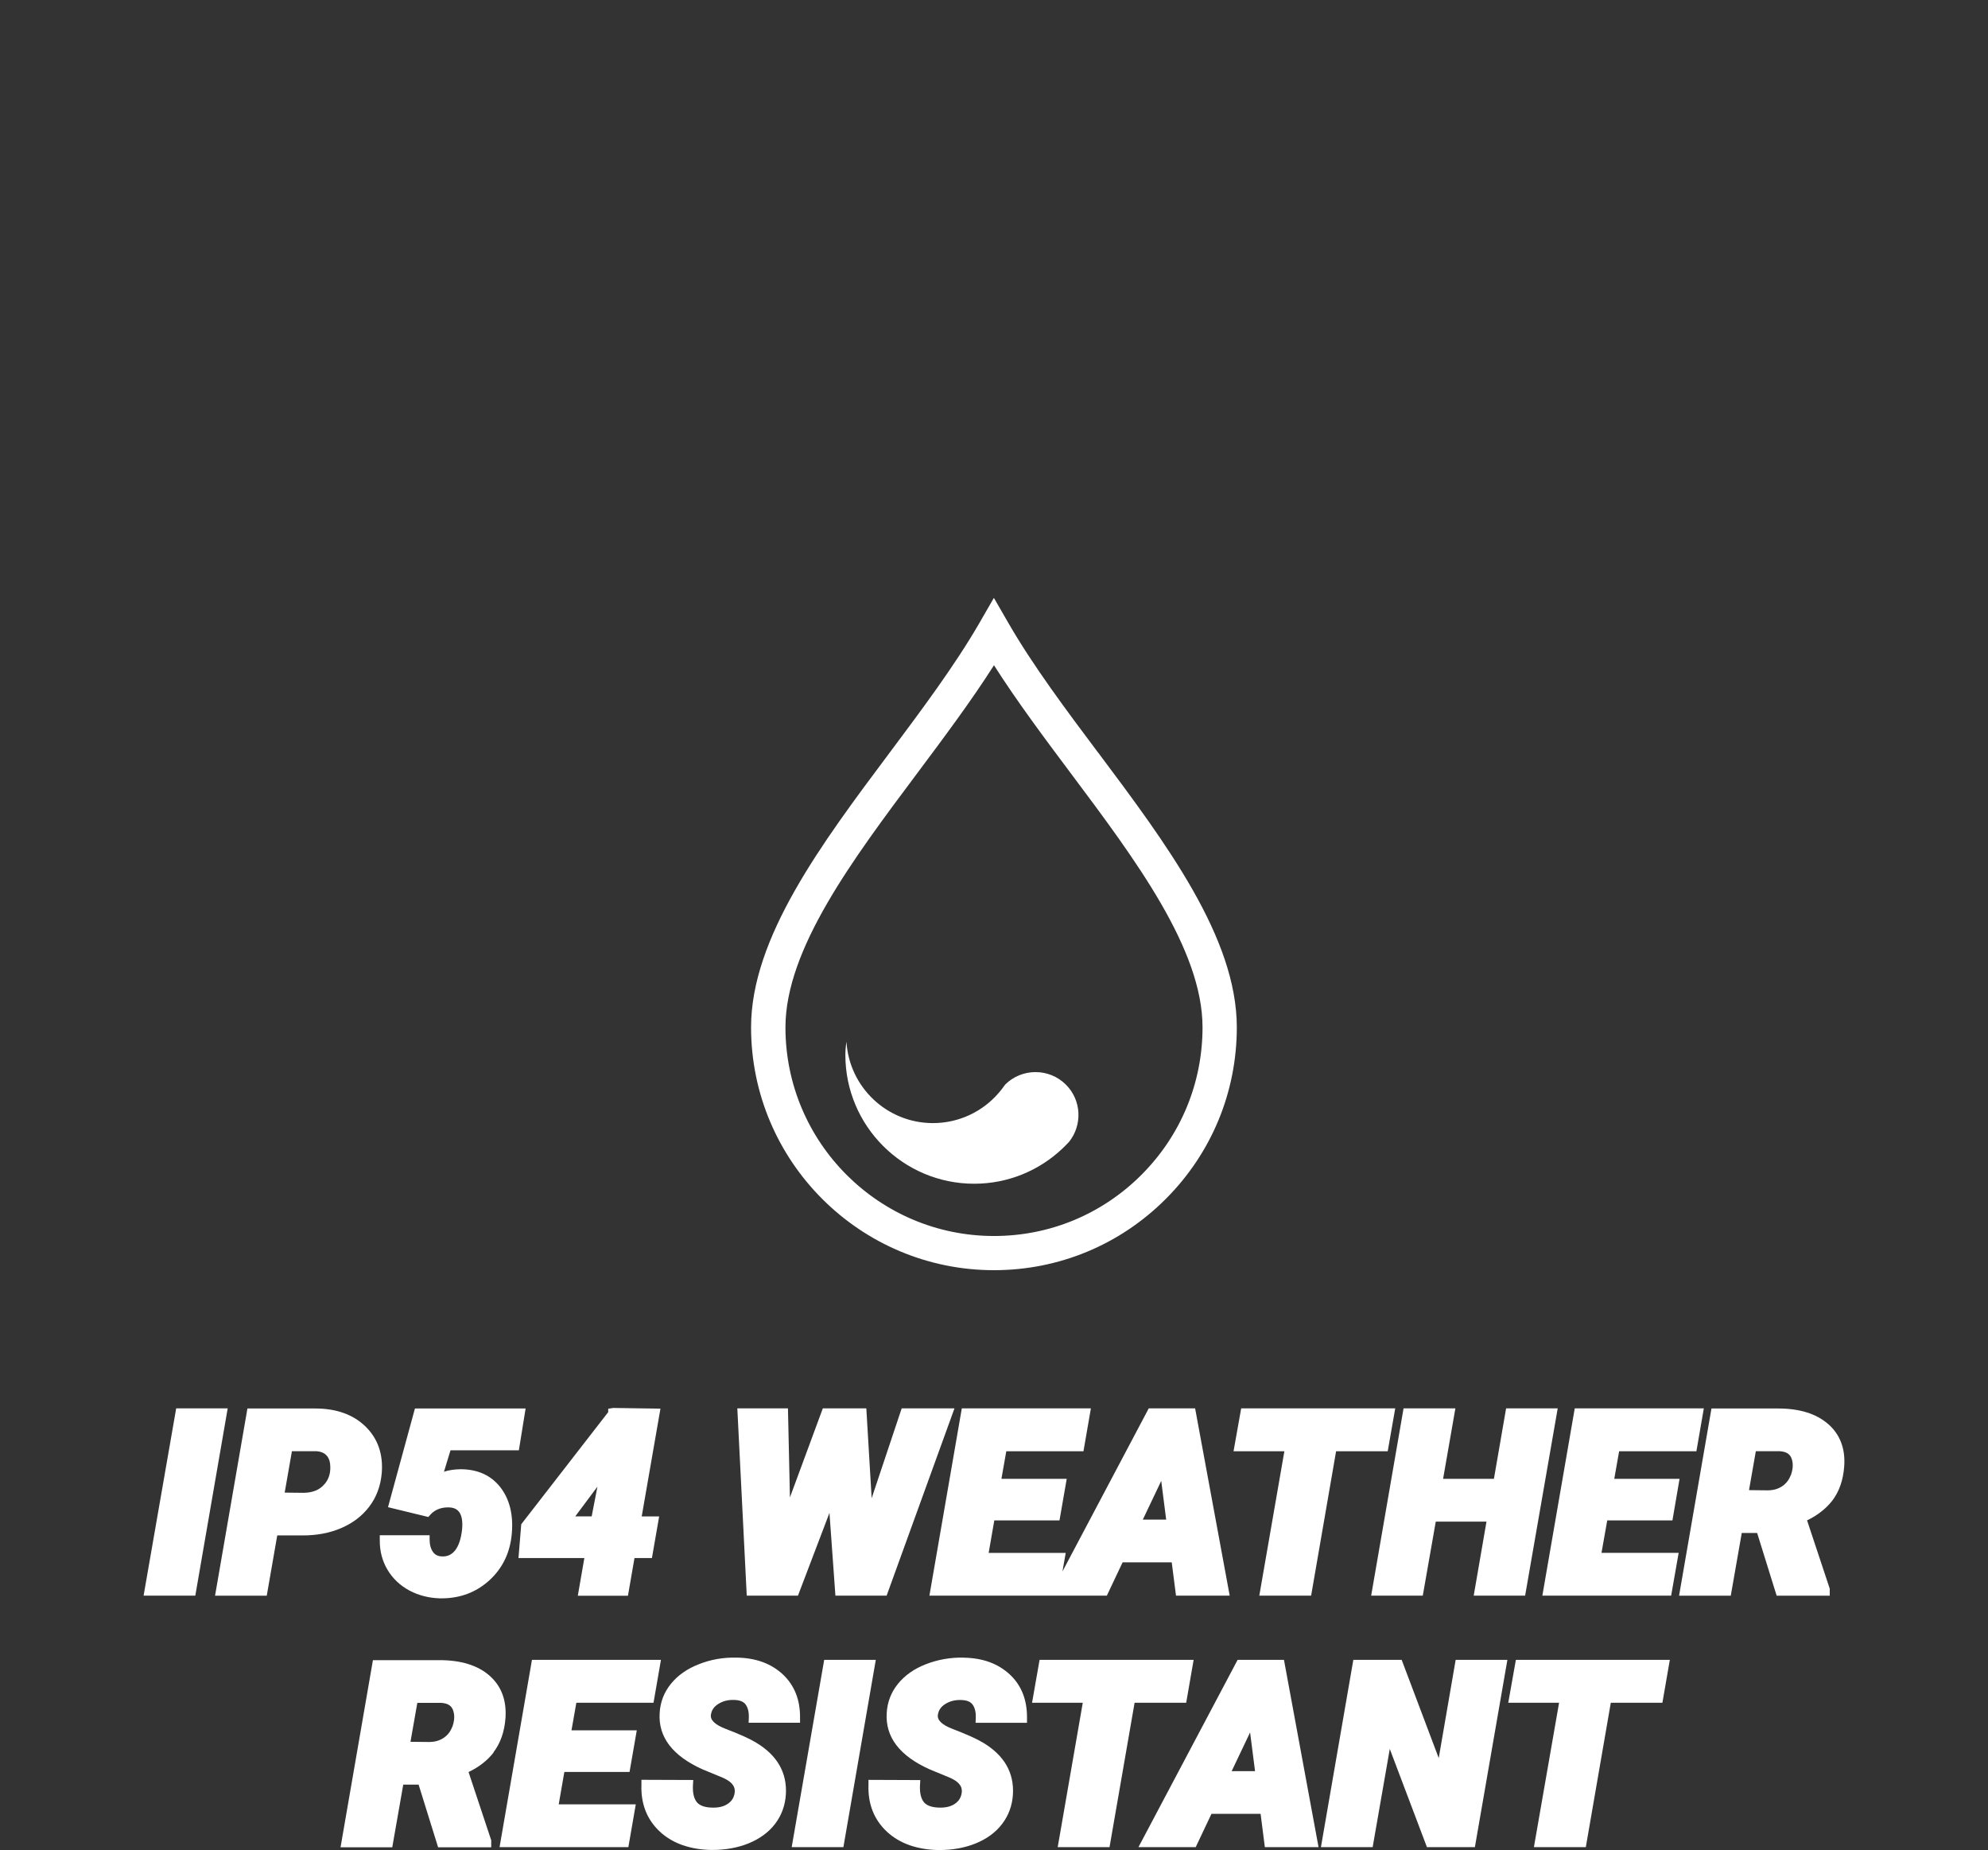
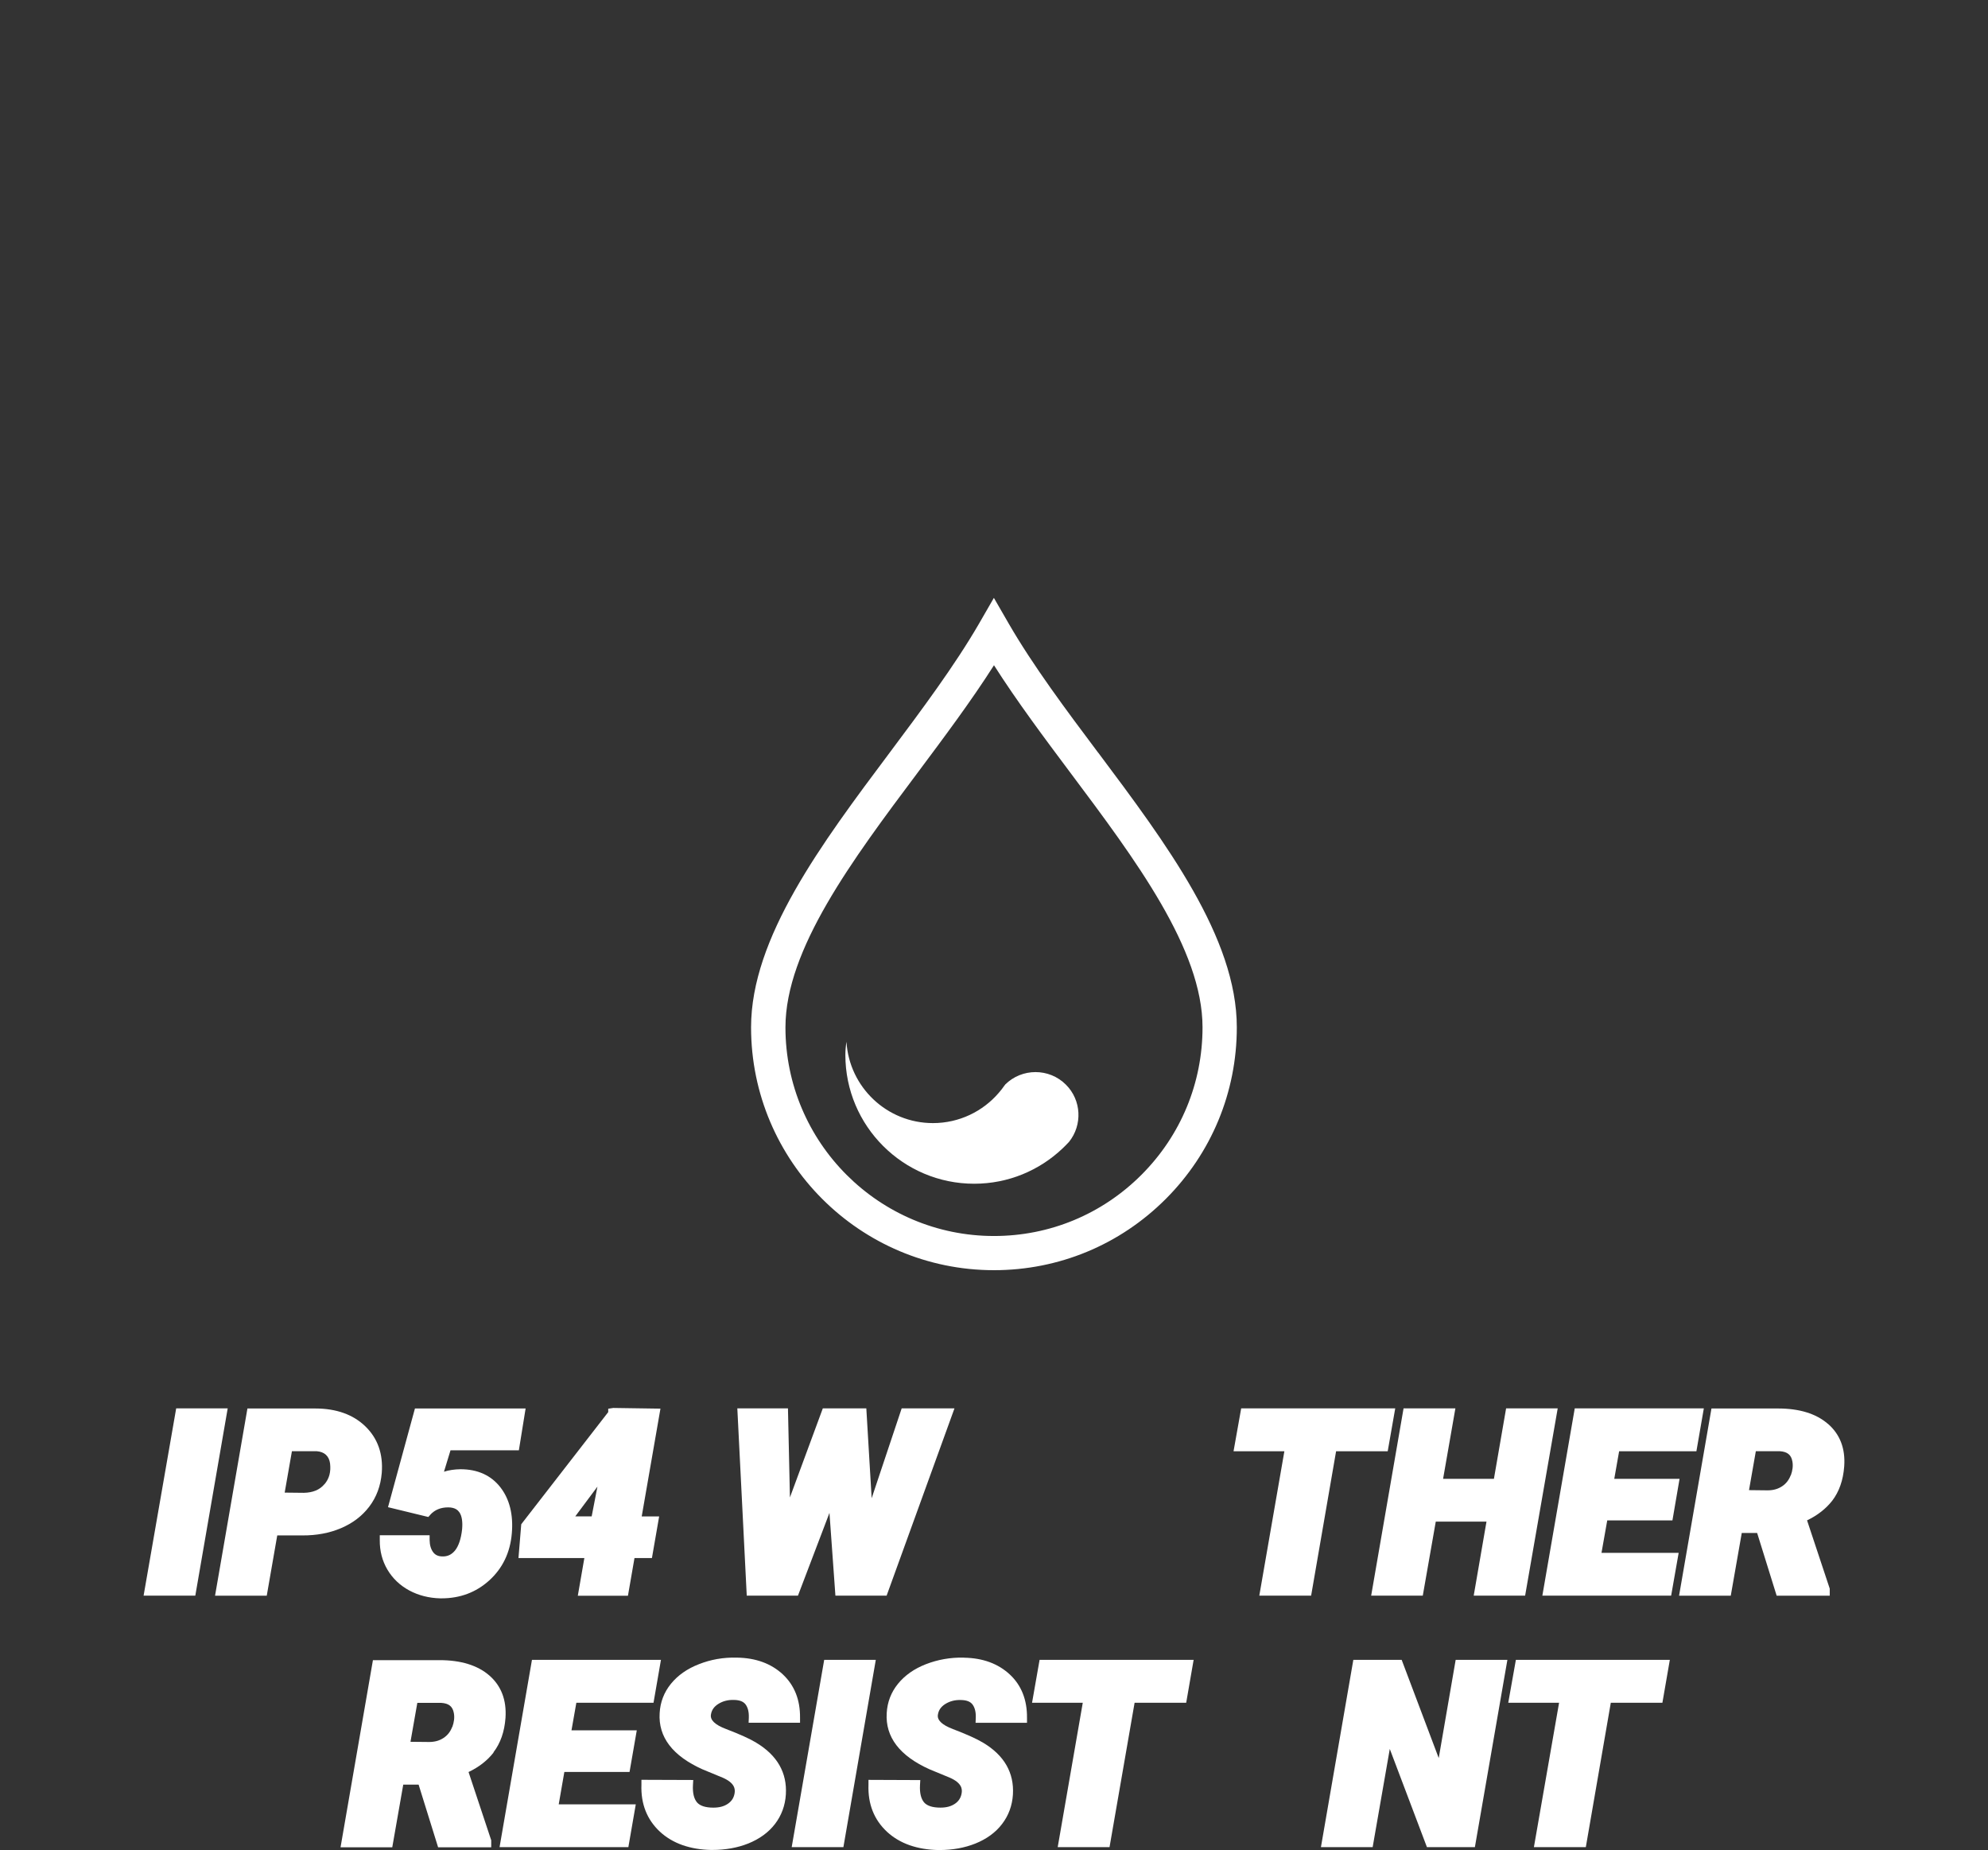
<svg xmlns="http://www.w3.org/2000/svg" width="115" height="107" viewBox="0 0 115 107" fill="none">
  <rect x="0" y="0" width="115" height="107" fill="#333333" stroke="none" />
  <path fill-rule="evenodd" clip-rule="evenodd" d="M63.528 43.535C61.671 41.06 59.757 38.498 58.353 36.068L57.493 34.578L56.634 36.068C55.23 38.492 53.316 41.054 51.465 43.53C47.522 48.796 43.447 54.241 43.447 59.416C43.447 67.164 49.751 73.462 57.499 73.462C61.247 73.462 64.777 72 67.431 69.347C70.084 66.694 71.546 63.163 71.546 59.416C71.546 54.241 67.471 48.796 63.528 43.53V43.535ZM66.027 67.949C63.746 70.23 60.72 71.485 57.499 71.485C50.846 71.485 45.436 66.075 45.436 59.421C45.436 54.905 49.31 49.73 53.058 44.722C54.594 42.664 56.175 40.555 57.499 38.475C58.823 40.555 60.405 42.67 61.941 44.722C65.689 49.725 69.563 54.905 69.563 59.416C69.563 62.636 68.308 65.668 66.027 67.949Z" fill="white" />
  <path fill-rule="evenodd" clip-rule="evenodd" d="M58.146 62.737C58.146 62.737 58.123 62.76 58.112 62.772C58.009 62.921 57.9 63.064 57.779 63.201C56.862 64.273 55.493 64.955 53.968 64.955C51.304 64.955 49.126 62.875 48.965 60.25C48.925 60.508 48.902 60.766 48.902 61.012C48.902 65.121 52.243 68.462 56.352 68.462C58.33 68.462 60.129 67.689 61.464 66.422C61.596 66.296 61.722 66.17 61.843 66.038C62.622 65.064 62.565 63.631 61.659 62.731C60.691 61.763 59.115 61.763 58.14 62.731L58.146 62.737Z" fill="white" />
  <path d="M10.192 81.453L8.307 92.284H11.298L13.172 81.453H10.192Z" fill="white" />
  <path d="M21.362 87.135C21.781 86.584 22.021 85.931 22.084 85.186C22.17 84.091 21.849 83.186 21.133 82.493C20.428 81.811 19.454 81.461 18.239 81.461H14.313L12.44 92.287H15.431L16.038 88.802H17.488C18.308 88.808 19.059 88.665 19.723 88.384C20.4 88.097 20.95 87.679 21.362 87.135ZM18.761 85.845C18.491 86.166 18.102 86.326 17.58 86.338L16.468 86.326L16.887 83.931H18.314C18.543 83.948 18.72 84.017 18.852 84.137C18.984 84.258 19.064 84.424 19.093 84.641C19.15 85.123 19.047 85.518 18.772 85.839L18.761 85.845Z" fill="white" />
  <path d="M24.886 87.61C25.149 87.324 25.488 87.18 25.923 87.18C26.324 87.18 26.485 87.341 26.571 87.461C26.72 87.673 26.771 88.011 26.731 88.453C26.668 89.014 26.525 89.427 26.313 89.685C26.112 89.92 25.883 90.028 25.579 90.017C25.35 90.011 25.184 89.937 25.064 89.782C24.932 89.61 24.857 89.375 24.852 89.072V88.791H21.969V89.077C21.963 89.702 22.112 90.275 22.41 90.779C22.708 91.284 23.132 91.691 23.671 91.983C24.204 92.269 24.806 92.424 25.453 92.441C25.482 92.441 25.511 92.441 25.545 92.441C26.611 92.441 27.534 92.097 28.296 91.41C29.075 90.705 29.516 89.788 29.608 88.676C29.7 87.599 29.476 86.705 28.949 86.023C28.41 85.329 27.631 84.974 26.634 84.974C26.29 84.98 25.969 85.025 25.683 85.117L26.061 83.879H30.015L30.405 81.461H24.003L22.445 87.169L24.777 87.736L24.892 87.61H24.886Z" fill="white" />
  <path d="M30.153 88.152L29.992 90.112H33.803L33.425 92.29H36.325L36.703 90.112H37.712L38.13 87.705H37.121L38.205 81.47L35.477 81.43L35.184 81.475V81.67L30.204 88.089L30.153 88.158V88.152ZM33.282 87.694L34.56 85.98L34.227 87.699H33.282V87.694Z" fill="white" />
  <path d="M46.16 92.284L47.982 87.499L48.326 92.284H51.289L55.214 81.453H52.16L50.423 86.651L50.114 81.453H47.598L45.695 86.605L45.581 81.453H42.652L43.197 92.284H46.16Z" fill="white" />
-   <path d="M60.715 92.284H64.028L64.939 90.359H67.781L68.028 92.284H71.134L69.134 81.453H66.452L61.46 90.886L61.649 89.814H57.191L57.517 87.935H61.288L61.707 85.528H57.93L58.211 83.935H62.675L63.105 81.453H55.638L53.764 92.284H60.715ZM66.108 87.889L67.174 85.648L67.46 87.889H66.108Z" fill="white" />
  <path d="M72.847 92.284H75.845L77.289 83.935H80.275L80.71 81.453H71.799L71.357 83.935H74.297L72.847 92.284Z" fill="white" />
  <path d="M82.304 92.284L83.055 88.004H85.989L85.25 92.284H88.224L90.109 81.453H87.124L86.419 85.528H83.479L84.19 81.453H81.192L79.318 92.284H82.304Z" fill="white" />
  <path d="M92.974 87.935H96.745L97.158 85.528H93.381L93.662 83.935H98.132L98.562 81.453H91.095L89.221 92.284H96.671L97.106 89.809H92.642L92.974 87.935Z" fill="white" />
  <path d="M105.731 82.344C105.055 81.759 104.086 81.461 102.865 81.461H99.003L97.129 92.287H100.12L100.756 88.659H101.645L102.774 92.287H105.845V91.88L104.533 87.931C105.135 87.644 105.622 87.26 105.983 86.802C106.39 86.275 106.625 85.604 106.682 84.808C106.757 83.776 106.436 82.951 105.742 82.349L105.731 82.344ZM103.588 85.323C103.484 85.593 103.324 85.805 103.089 85.96C102.848 86.12 102.573 86.195 102.247 86.195L101.175 86.183L101.57 83.931H102.951C103.393 83.96 103.616 84.137 103.685 84.527C103.731 84.779 103.696 85.054 103.593 85.329L103.588 85.323Z" fill="white" />
  <path d="M28.542 101.351C28.949 100.824 29.184 100.153 29.241 99.357C29.31 98.325 28.995 97.5 28.301 96.898C27.625 96.314 26.657 96.016 25.436 96.016H21.573L19.699 106.841H22.691L23.327 103.214H24.215L25.344 106.841H28.416V106.434L27.104 102.486C27.711 102.199 28.198 101.815 28.553 101.357L28.542 101.351ZM26.158 99.878C26.055 100.148 25.894 100.36 25.659 100.514C25.419 100.675 25.143 100.749 24.817 100.749L23.745 100.738L24.141 98.486H25.522C25.963 98.514 26.186 98.692 26.255 99.082C26.301 99.334 26.267 99.603 26.164 99.884L26.158 99.878Z" fill="white" />
  <path d="M36.417 102.482L36.836 100.075H33.059L33.34 98.481H37.804L38.234 96H30.772L28.898 106.831H36.349L36.778 104.356H32.32L32.646 102.482H36.417Z" fill="white" />
  <path d="M43.752 100.792C43.374 100.563 42.801 100.305 41.993 99.996C41.357 99.755 41.065 99.474 41.128 99.153C41.168 98.901 41.305 98.706 41.546 98.552C41.809 98.385 42.113 98.305 42.457 98.317C42.784 98.322 43.002 98.408 43.128 98.575C43.265 98.758 43.328 99.016 43.317 99.337L43.305 99.635H46.28V99.348C46.291 98.305 45.953 97.463 45.277 96.832C44.606 96.213 43.724 95.887 42.635 95.87C41.833 95.847 41.105 95.984 40.434 96.248C39.752 96.511 39.208 96.895 38.812 97.383C38.411 97.875 38.193 98.448 38.159 99.079C38.073 100.46 38.904 101.555 40.646 102.334L41.798 102.81C42.514 103.119 42.537 103.48 42.492 103.727C42.446 103.985 42.32 104.174 42.113 104.317C41.89 104.472 41.615 104.546 41.265 104.546C40.812 104.546 40.492 104.443 40.32 104.242C40.142 104.03 40.062 103.698 40.085 103.251L40.102 102.947L37.105 102.936V103.217C37.064 104.334 37.431 105.245 38.176 105.939C38.543 106.277 38.984 106.54 39.494 106.718C39.993 106.89 40.543 106.982 41.128 106.993C41.156 106.993 41.185 106.993 41.208 106.993C41.964 106.993 42.663 106.867 43.282 106.621C43.936 106.357 44.457 105.979 44.83 105.492C45.208 104.999 45.42 104.426 45.46 103.778C45.535 102.529 44.962 101.52 43.747 100.792H43.752Z" fill="white" />
  <path d="M47.677 96L45.797 106.831H48.788L50.662 96H47.677Z" fill="white" />
  <path d="M55.77 95.869C54.967 95.851 54.239 95.989 53.569 96.247C52.887 96.51 52.343 96.894 51.947 97.382C51.546 97.874 51.328 98.448 51.294 99.078C51.208 100.459 52.039 101.554 53.781 102.333L54.933 102.809C55.649 103.118 55.672 103.479 55.626 103.726C55.58 103.983 55.454 104.173 55.248 104.316C55.025 104.471 54.749 104.545 54.4 104.545C53.947 104.545 53.626 104.442 53.454 104.241C53.277 104.029 53.196 103.697 53.219 103.25L53.236 102.952L50.239 102.94V103.221C50.199 104.339 50.566 105.25 51.311 105.943C51.678 106.282 52.119 106.545 52.629 106.723C53.128 106.895 53.678 106.986 54.262 106.998C54.291 106.998 54.32 106.998 54.343 106.998C55.099 106.998 55.798 106.872 56.417 106.625C57.07 106.362 57.592 105.984 57.964 105.496C58.343 105.004 58.555 104.43 58.595 103.783C58.669 102.534 58.096 101.525 56.881 100.797C56.503 100.568 55.93 100.31 55.122 100.001C54.486 99.76 54.194 99.479 54.257 99.158C54.297 98.906 54.434 98.711 54.675 98.556C54.939 98.39 55.237 98.31 55.586 98.321C55.913 98.327 56.131 98.413 56.257 98.579C56.394 98.763 56.457 99.021 56.446 99.341L56.434 99.639H59.409V99.353C59.42 98.31 59.082 97.462 58.406 96.837C57.735 96.218 56.853 95.891 55.764 95.874L55.77 95.869Z" fill="white" />
  <path d="M69.048 96H60.137L59.701 98.481H62.635L61.185 106.831H64.183L65.633 98.481H68.618L69.048 96Z" fill="white" />
-   <path d="M71.592 96L65.856 106.831H69.168L70.079 104.906H72.922L73.168 106.831H76.274L74.274 96H71.592ZM72.601 102.436H71.248L72.314 100.195L72.601 102.436Z" fill="white" />
  <path d="M83.226 101.679L81.083 96H78.286L76.412 106.831H79.404L80.395 101.152L82.544 106.831H85.318L87.198 96H84.206L83.226 101.679Z" fill="white" />
  <path d="M87.248 98.481H90.188L88.732 106.831H91.735L93.18 98.481H96.165L96.595 96H87.689L87.248 98.481Z" fill="white" />
</svg>